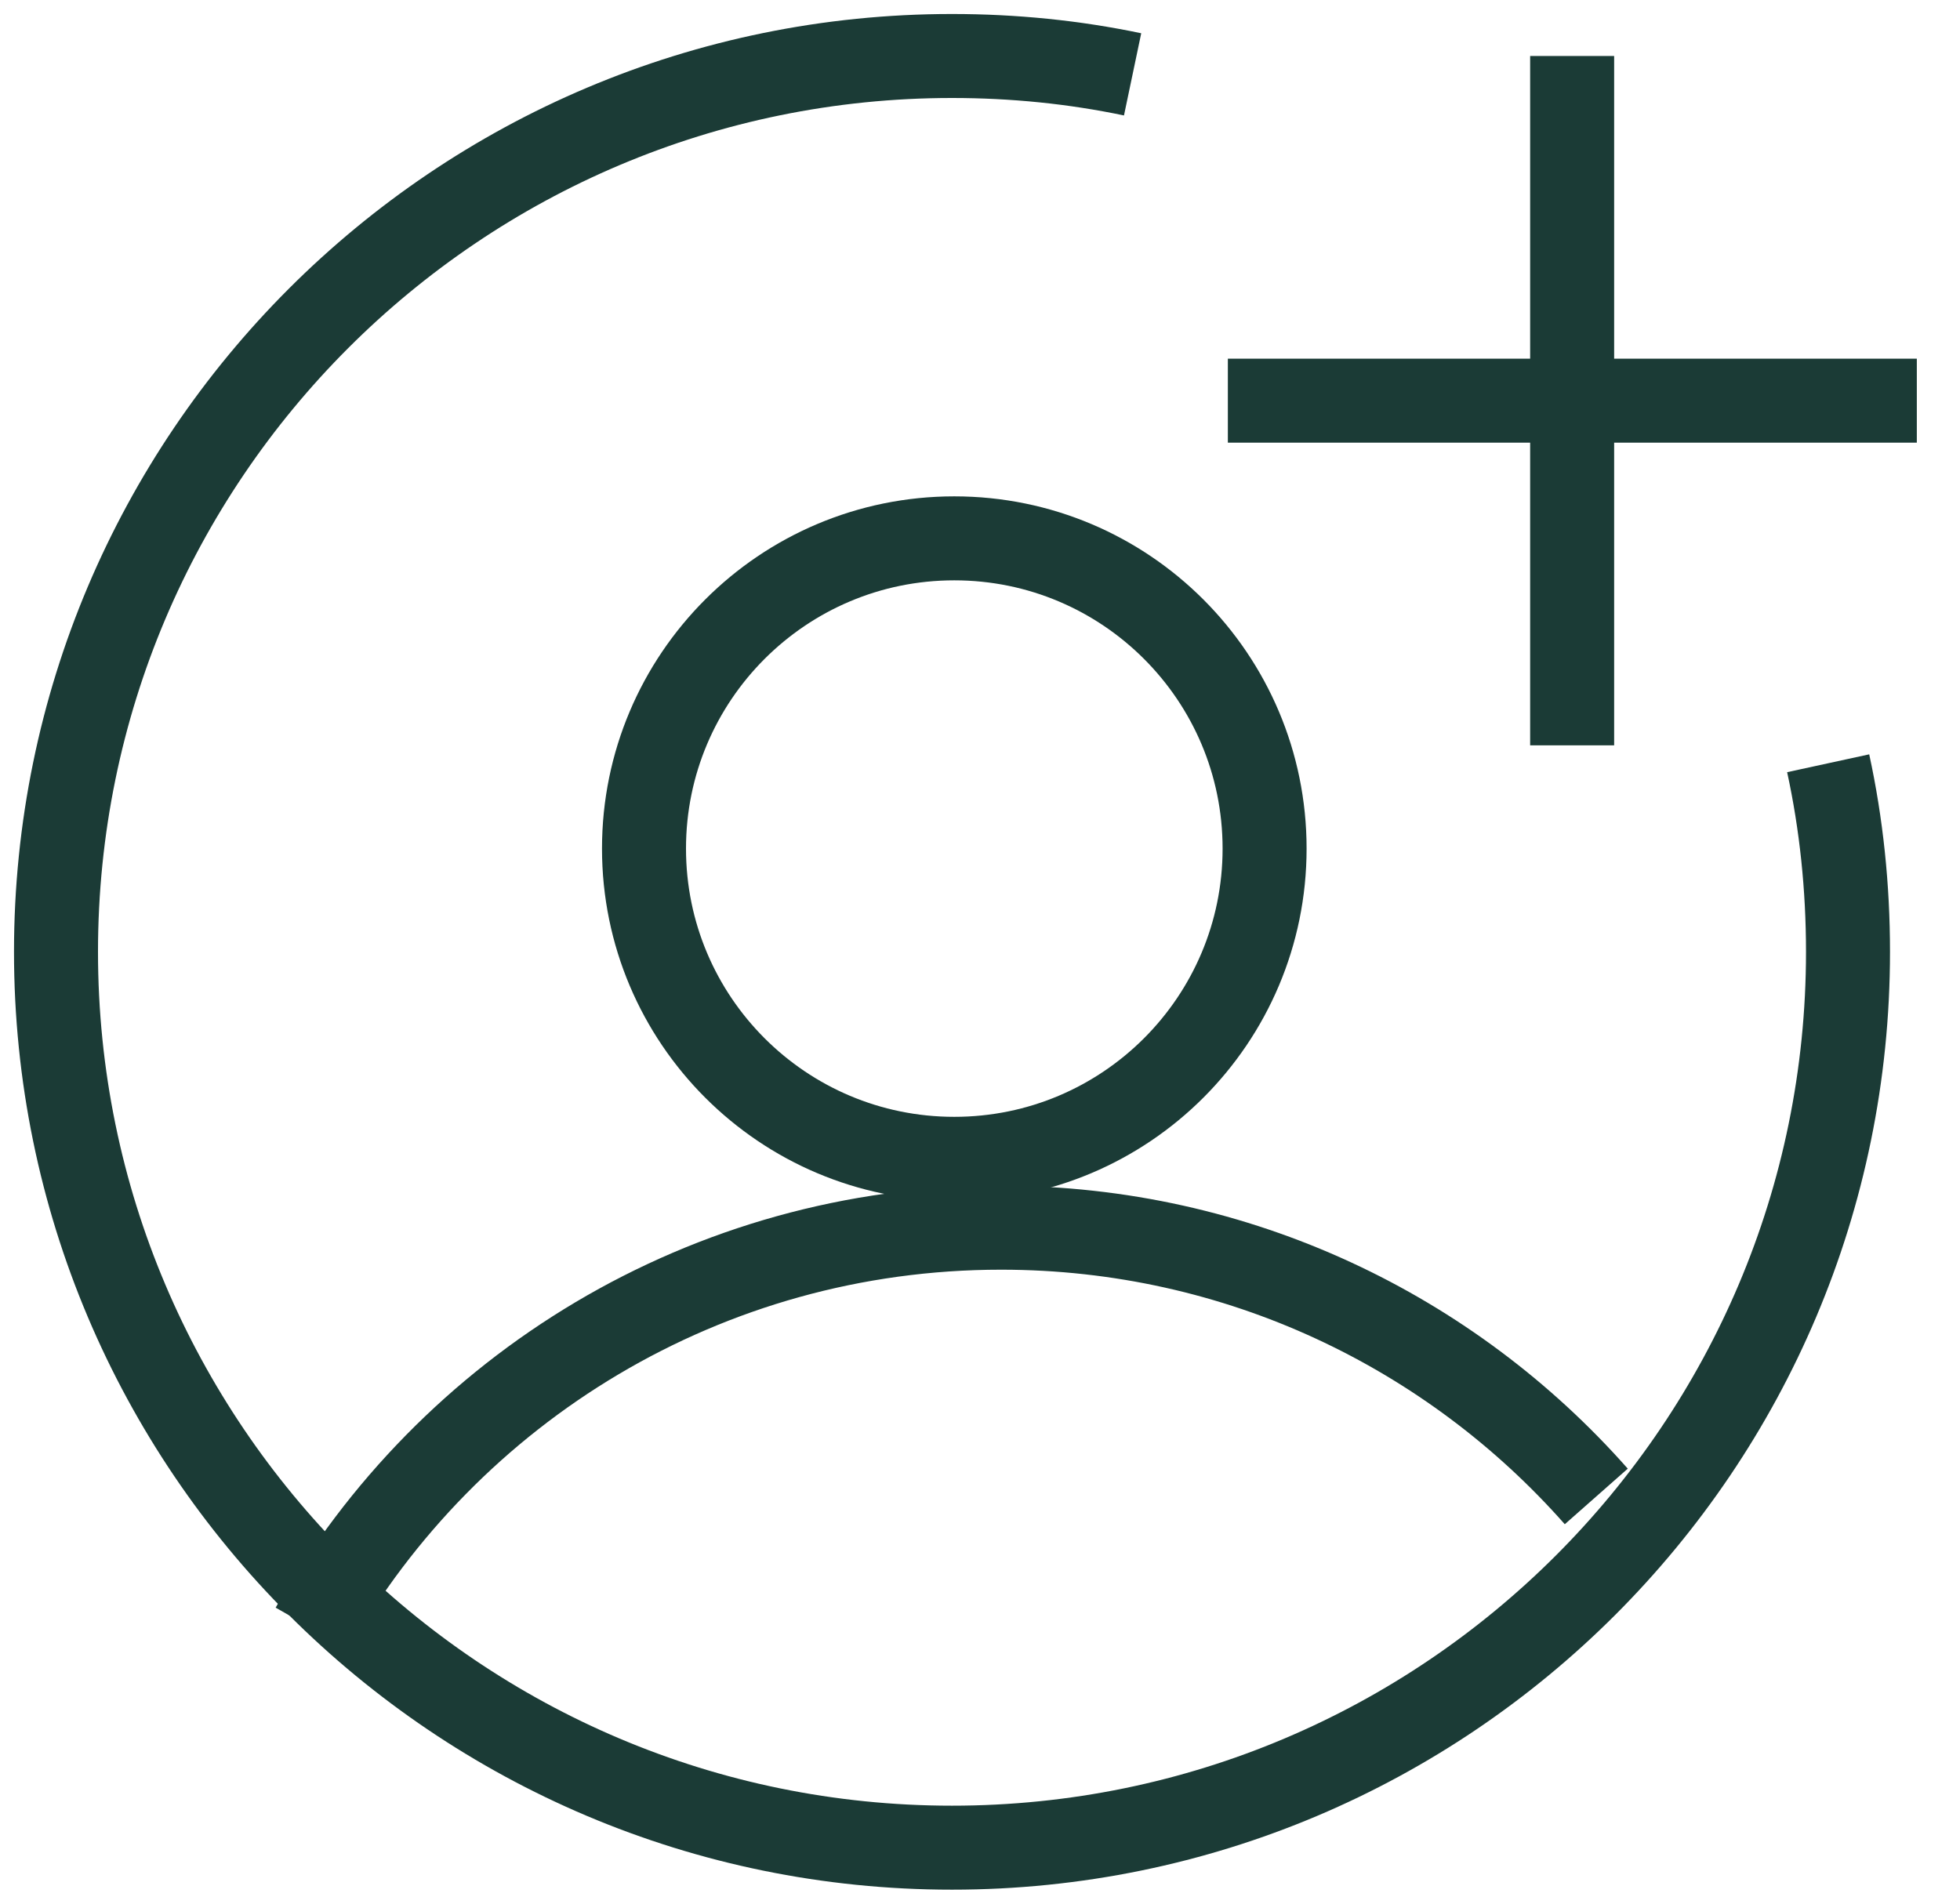
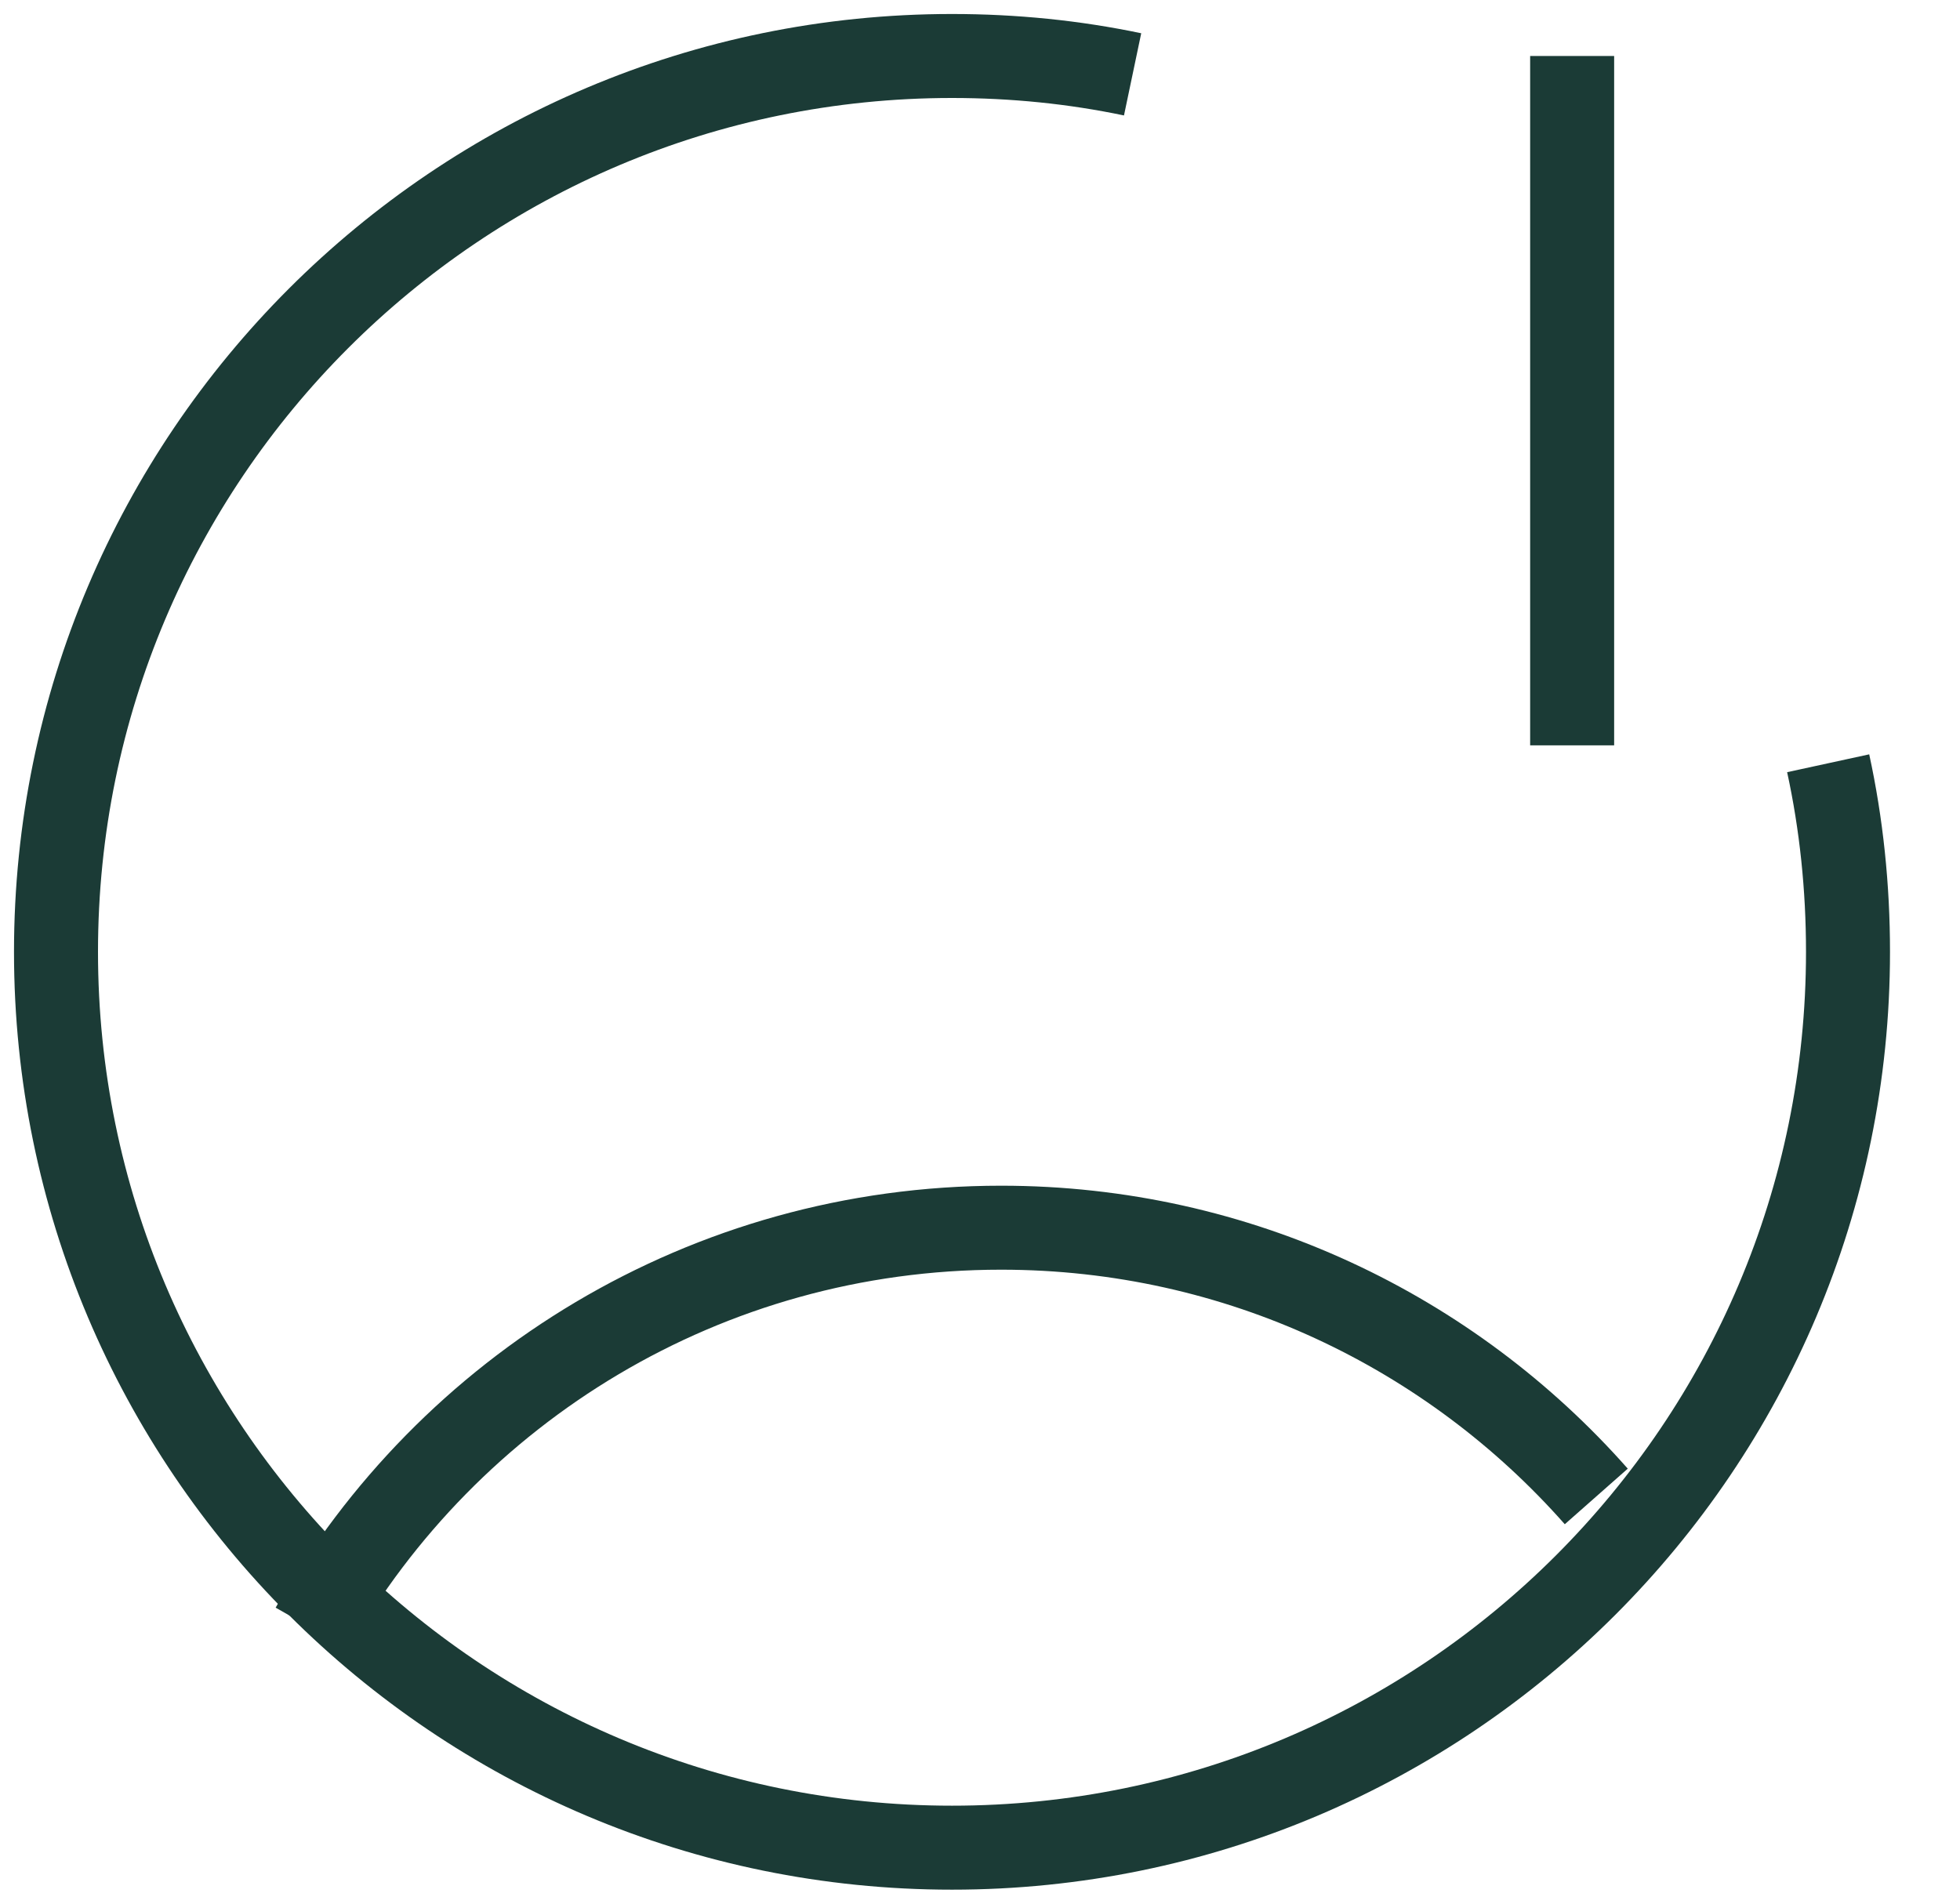
<svg xmlns="http://www.w3.org/2000/svg" width="35" height="34" viewBox="0 0 35 34" fill="none">
  <path d="M32.646 13.632C32.882 14.718 33 15.846 33 17C33 25.834 25.834 33 17 33C8.166 33 1 25.834 1 17C1 8.166 8.166 1 17 1C18.103 1 19.181 1.109 20.225 1.328" stroke="#1B3B36" stroke-width="1.5" stroke-miterlimit="10" />
  <path d="M28.074 1V13.312" stroke="#1B3B36" stroke-width="1.5" stroke-miterlimit="10" />
-   <path d="M34.229 7.156H21.926" stroke="#1B3B36" stroke-width="1.5" stroke-miterlimit="10" />
  <path d="M5.574 29.084C8.008 24.806 12.606 21.927 17.877 21.927C22.113 21.927 25.911 23.788 28.505 26.727" stroke="#1B3B36" stroke-width="1.5" stroke-miterlimit="10" />
-   <path d="M17.041 20.697C20.101 20.697 22.582 18.216 22.582 15.156C22.582 12.096 20.101 9.615 17.041 9.615C13.981 9.615 11.5 12.096 11.5 15.156C11.5 18.216 13.981 20.697 17.041 20.697Z" stroke="#1B3B36" stroke-width="1.5" stroke-miterlimit="10" />
</svg>